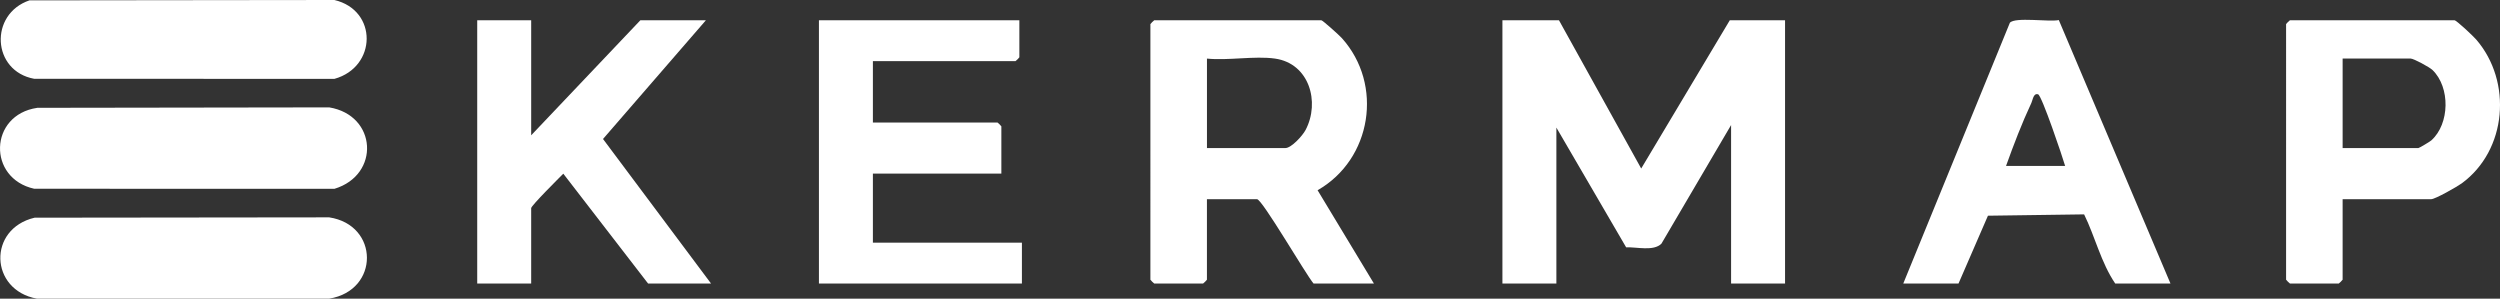
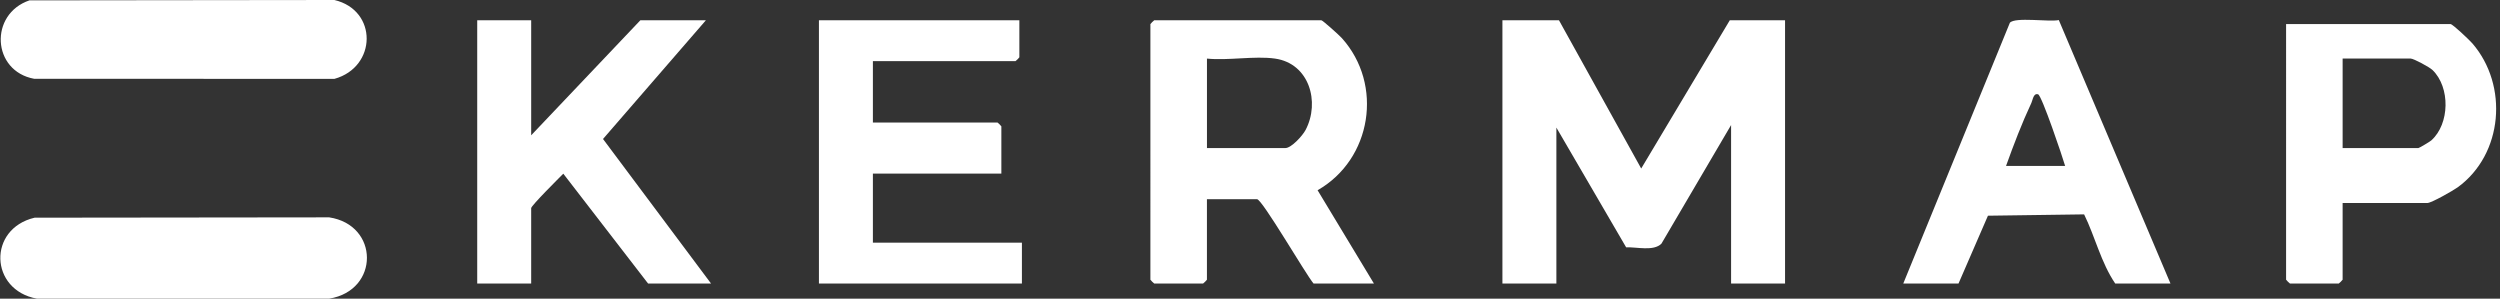
<svg xmlns="http://www.w3.org/2000/svg" id="Calque_2" data-name="Calque 2" viewBox="0 0 972.03 116.12">
  <rect x="0" y="0" width="972.03" height="116.12" fill="#333333" stroke="none" />
  <defs>
    <style>      .cls-1 {        fill: #fff;      }    </style>
  </defs>
  <g id="Calque_1-2" data-name="Calque 1">
    <path class="cls-1" d="M206.53,7.87v44.73L248.99,7.87h25.48l-40.01,46.17,42.01,56.21h-24.48l-32.97-42.72c-1.55,1.57-12.49,12.41-12.49,13.4v29.32h-20.98V7.87h20.98Z" />
    <g>
      <path class="cls-1" d="M606.14,7.87l31.98,57.65,34.45-57.65h21.48v102.38h-20.98v-61.63l-27.08,46.11c-3.07,3.07-9.57,1.25-13.72,1.44l-27.13-46.56v60.63h-20.98V7.87h21.98Z" />
      <path class="cls-1" d="M534.21,110.25h-23.48c-3.11-3.7-19.99-32.8-21.98-32.8h-19.48v31.31c0,.11-1.39,1.49-1.5,1.49h-18.98c-.11,0-1.5-1.39-1.5-1.49V9.36c0-.11,1.39-1.49,1.5-1.49h64.94c.53,0,7.06,5.89,8,6.95,16.24,18.06,11.64,47.14-9.44,59.14l21.92,36.3ZM495.75,22.78c-7.94-1.13-18.25.84-26.47,0v34.79h30.47c2.36,0,6.72-4.83,7.89-7.06,5.68-10.83,1.43-25.83-11.89-27.73Z" />
      <path class="cls-1" d="M396.34,7.87v14.41c0,.11-1.39,1.49-1.5,1.49h-55.45v23.86h48.45c.11,0,1.5,1.39,1.5,1.49v18.39h-49.95v26.84h57.94v15.9h-78.92V7.87h77.92Z" />
    </g>
    <g>
-       <path class="cls-1" d="M910.84,77.44v31.31c0,.11-1.39,1.49-1.5,1.49h-18.98c-.11,0-1.5-1.39-1.5-1.49V9.36c0-.11,1.39-1.49,1.5-1.49h63.94c.82,0,7.36,6.21,8.46,7.48,14.13,16.32,12.01,43.09-5.64,55.96-1.79,1.3-10.29,6.13-11.82,6.13h-34.47ZM910.84,57.56h29.47c.29,0,4.42-2.44,5.01-2.97,7.19-6.45,7.41-20.63.48-27.35-1.19-1.15-7.35-4.47-8.49-4.47h-26.47v34.79Z" />
+       <path class="cls-1" d="M910.84,77.44v31.31c0,.11-1.39,1.49-1.5,1.49h-18.98c-.11,0-1.5-1.39-1.5-1.49V9.36h63.94c.82,0,7.36,6.21,8.46,7.48,14.13,16.32,12.01,43.09-5.64,55.96-1.79,1.3-10.29,6.13-11.82,6.13h-34.47ZM910.84,57.56h29.47c.29,0,4.42-2.44,5.01-2.97,7.19-6.45,7.41-20.63.48-27.35-1.19-1.15-7.35-4.47-8.49-4.47h-26.47v34.79Z" />
      <path class="cls-1" d="M740.01,110.25l41.45-101.39c1.95-2.35,15.33-.24,19.03-1.06l43.42,102.45h-21.48c-5.55-8.17-7.78-18.1-12.1-26.9l-37.39.52-11.45,26.38h-21.48ZM779.97,64.52h22.98c-.99-3.46-9.08-27.39-10.5-27.84-1.84-.58-2.05,2.09-2.62,3.32-3.71,7.93-6.9,16.28-9.86,24.52Z" />
    </g>
    <g>
      <path class="cls-1" d="M13.46,84.64l114.53-.13c19.47,2.95,19.66,28.36.03,31.61H14.31c-18.38-3.4-19.12-27.18-.85-31.48Z" />
      <g>
-         <path class="cls-1" d="M14.48,41.92l113.54-.17c18.58,3.09,19.88,26.24,2.02,31.66l-116.73-.02c-18.24-4.02-17.61-28.71,1.17-31.46Z" />
        <path class="cls-1" d="M11.45.14l118.57-.14c16.92,4,16.53,26.07.02,30.66l-116.73-.02C-3.18,27.64-4.24,5.46,11.45.14Z" />
      </g>
    </g>
  </g>
</svg>